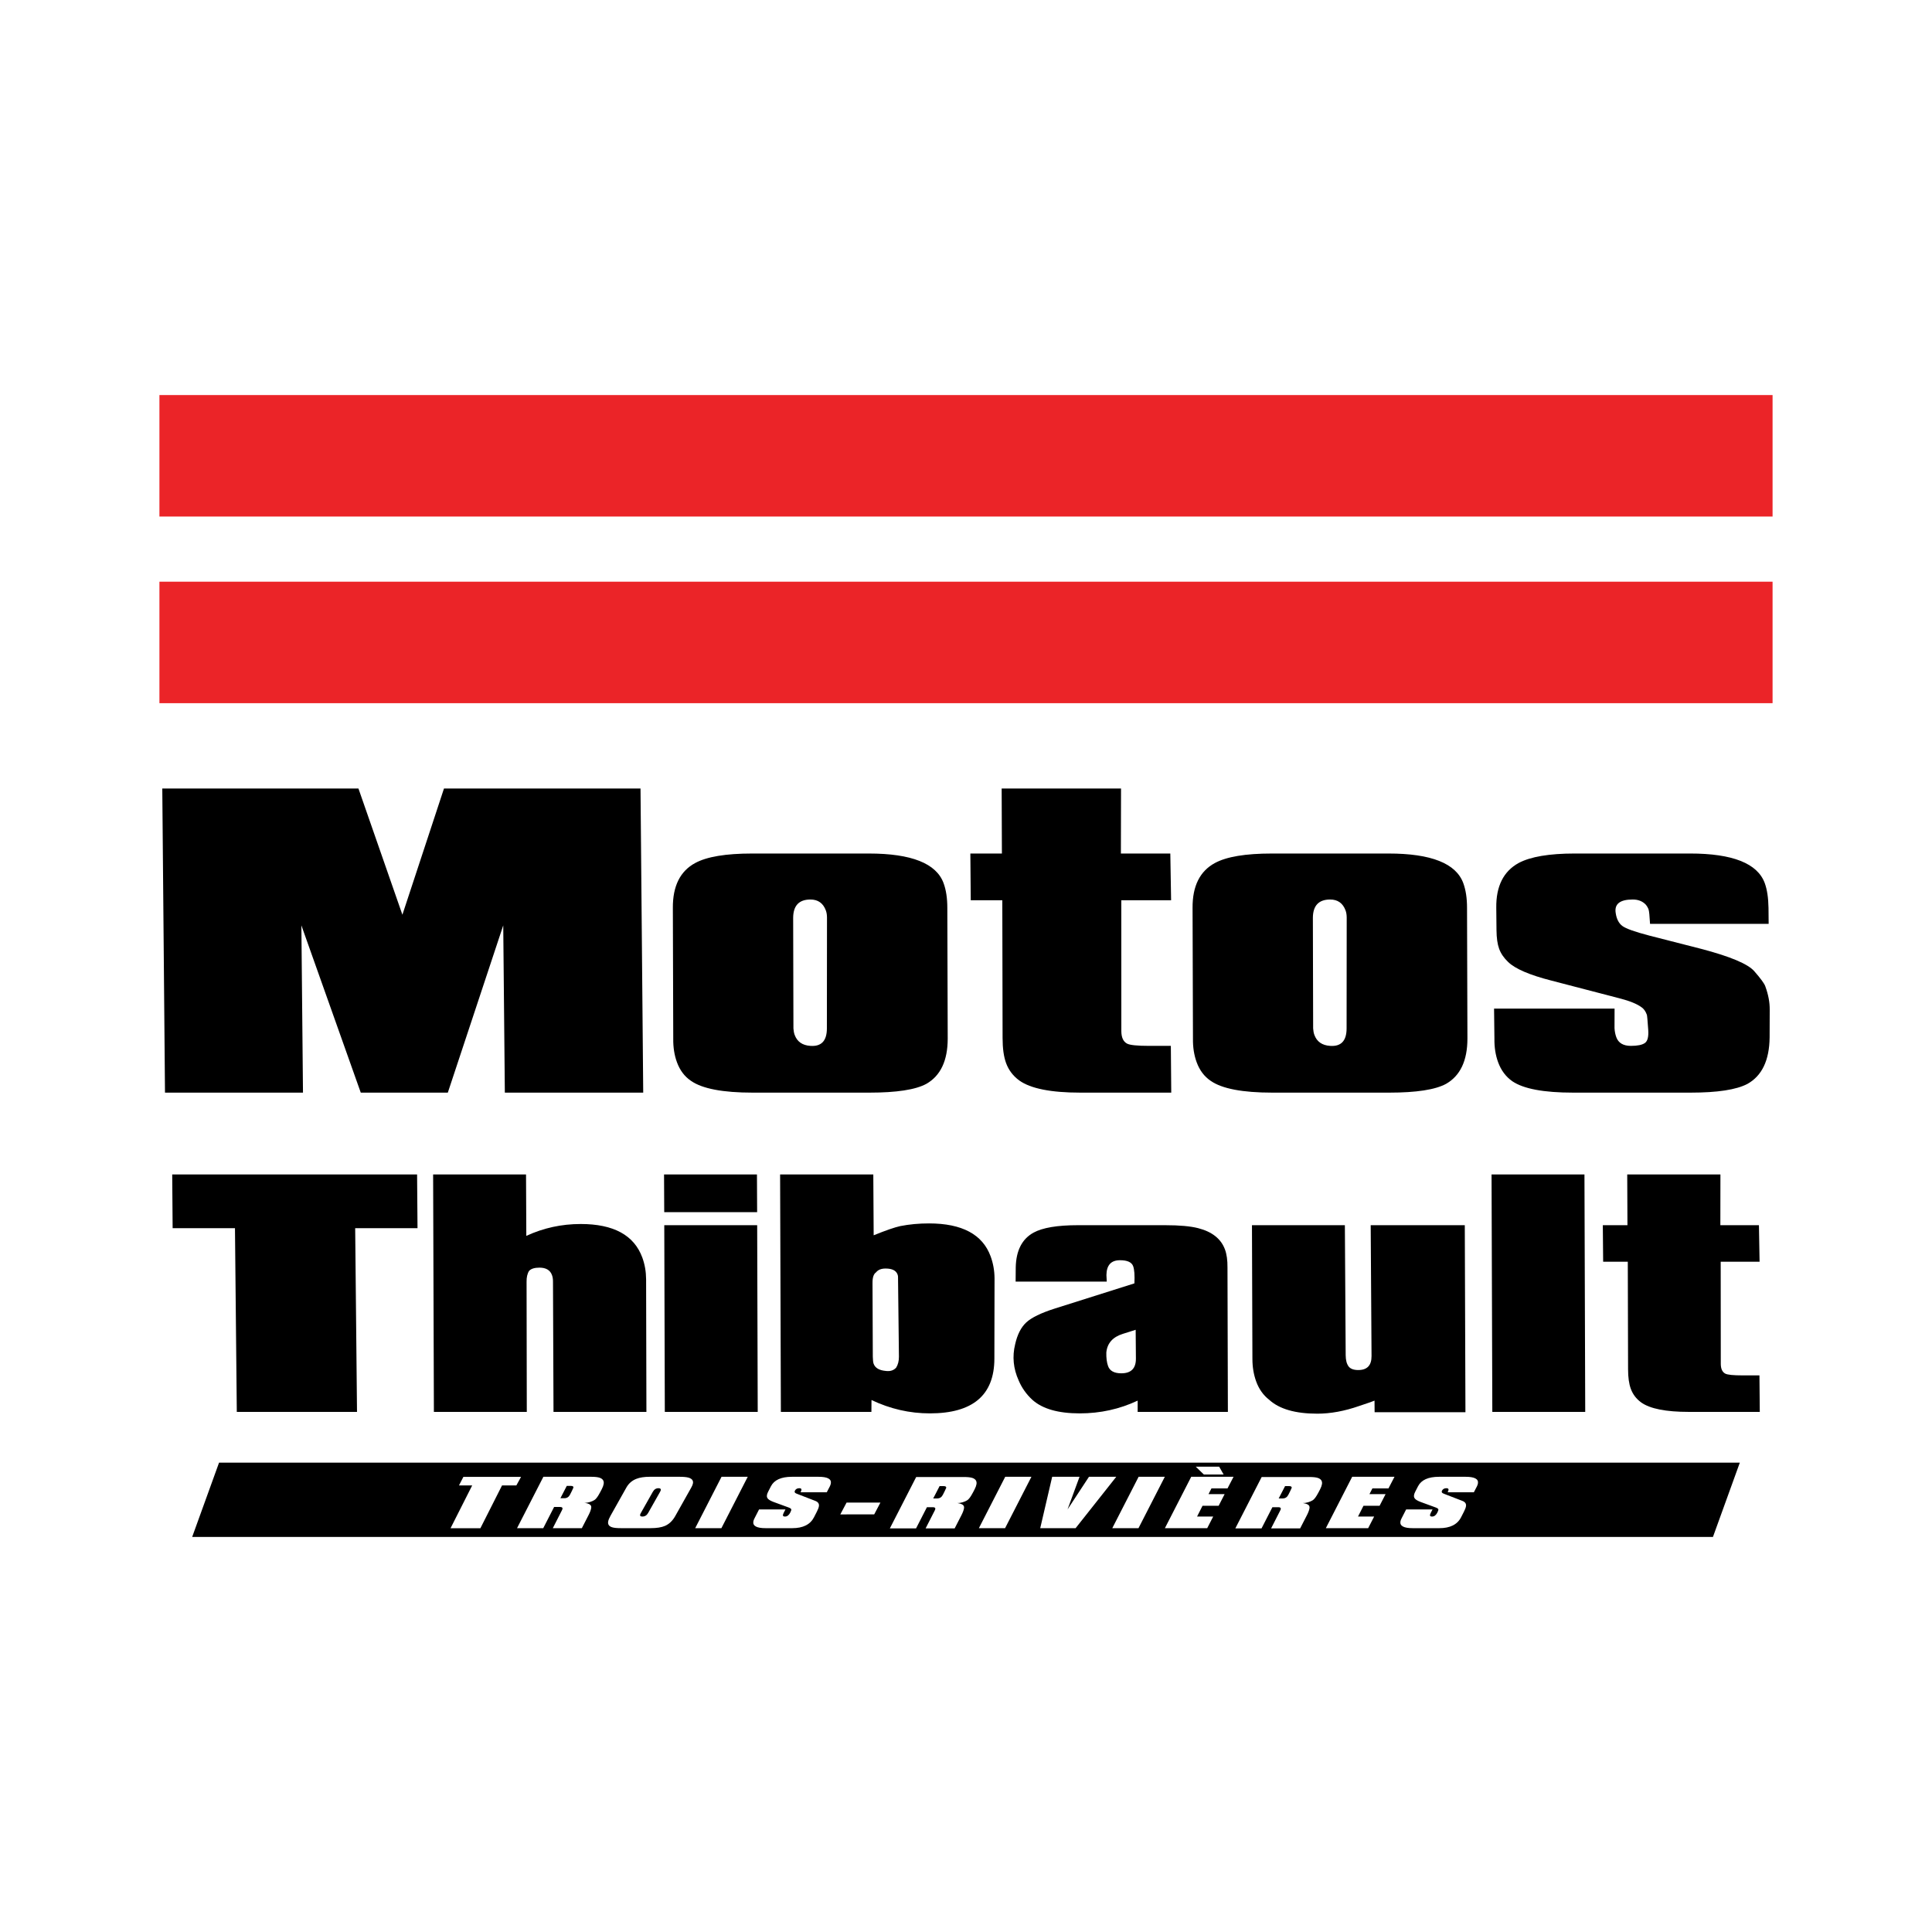
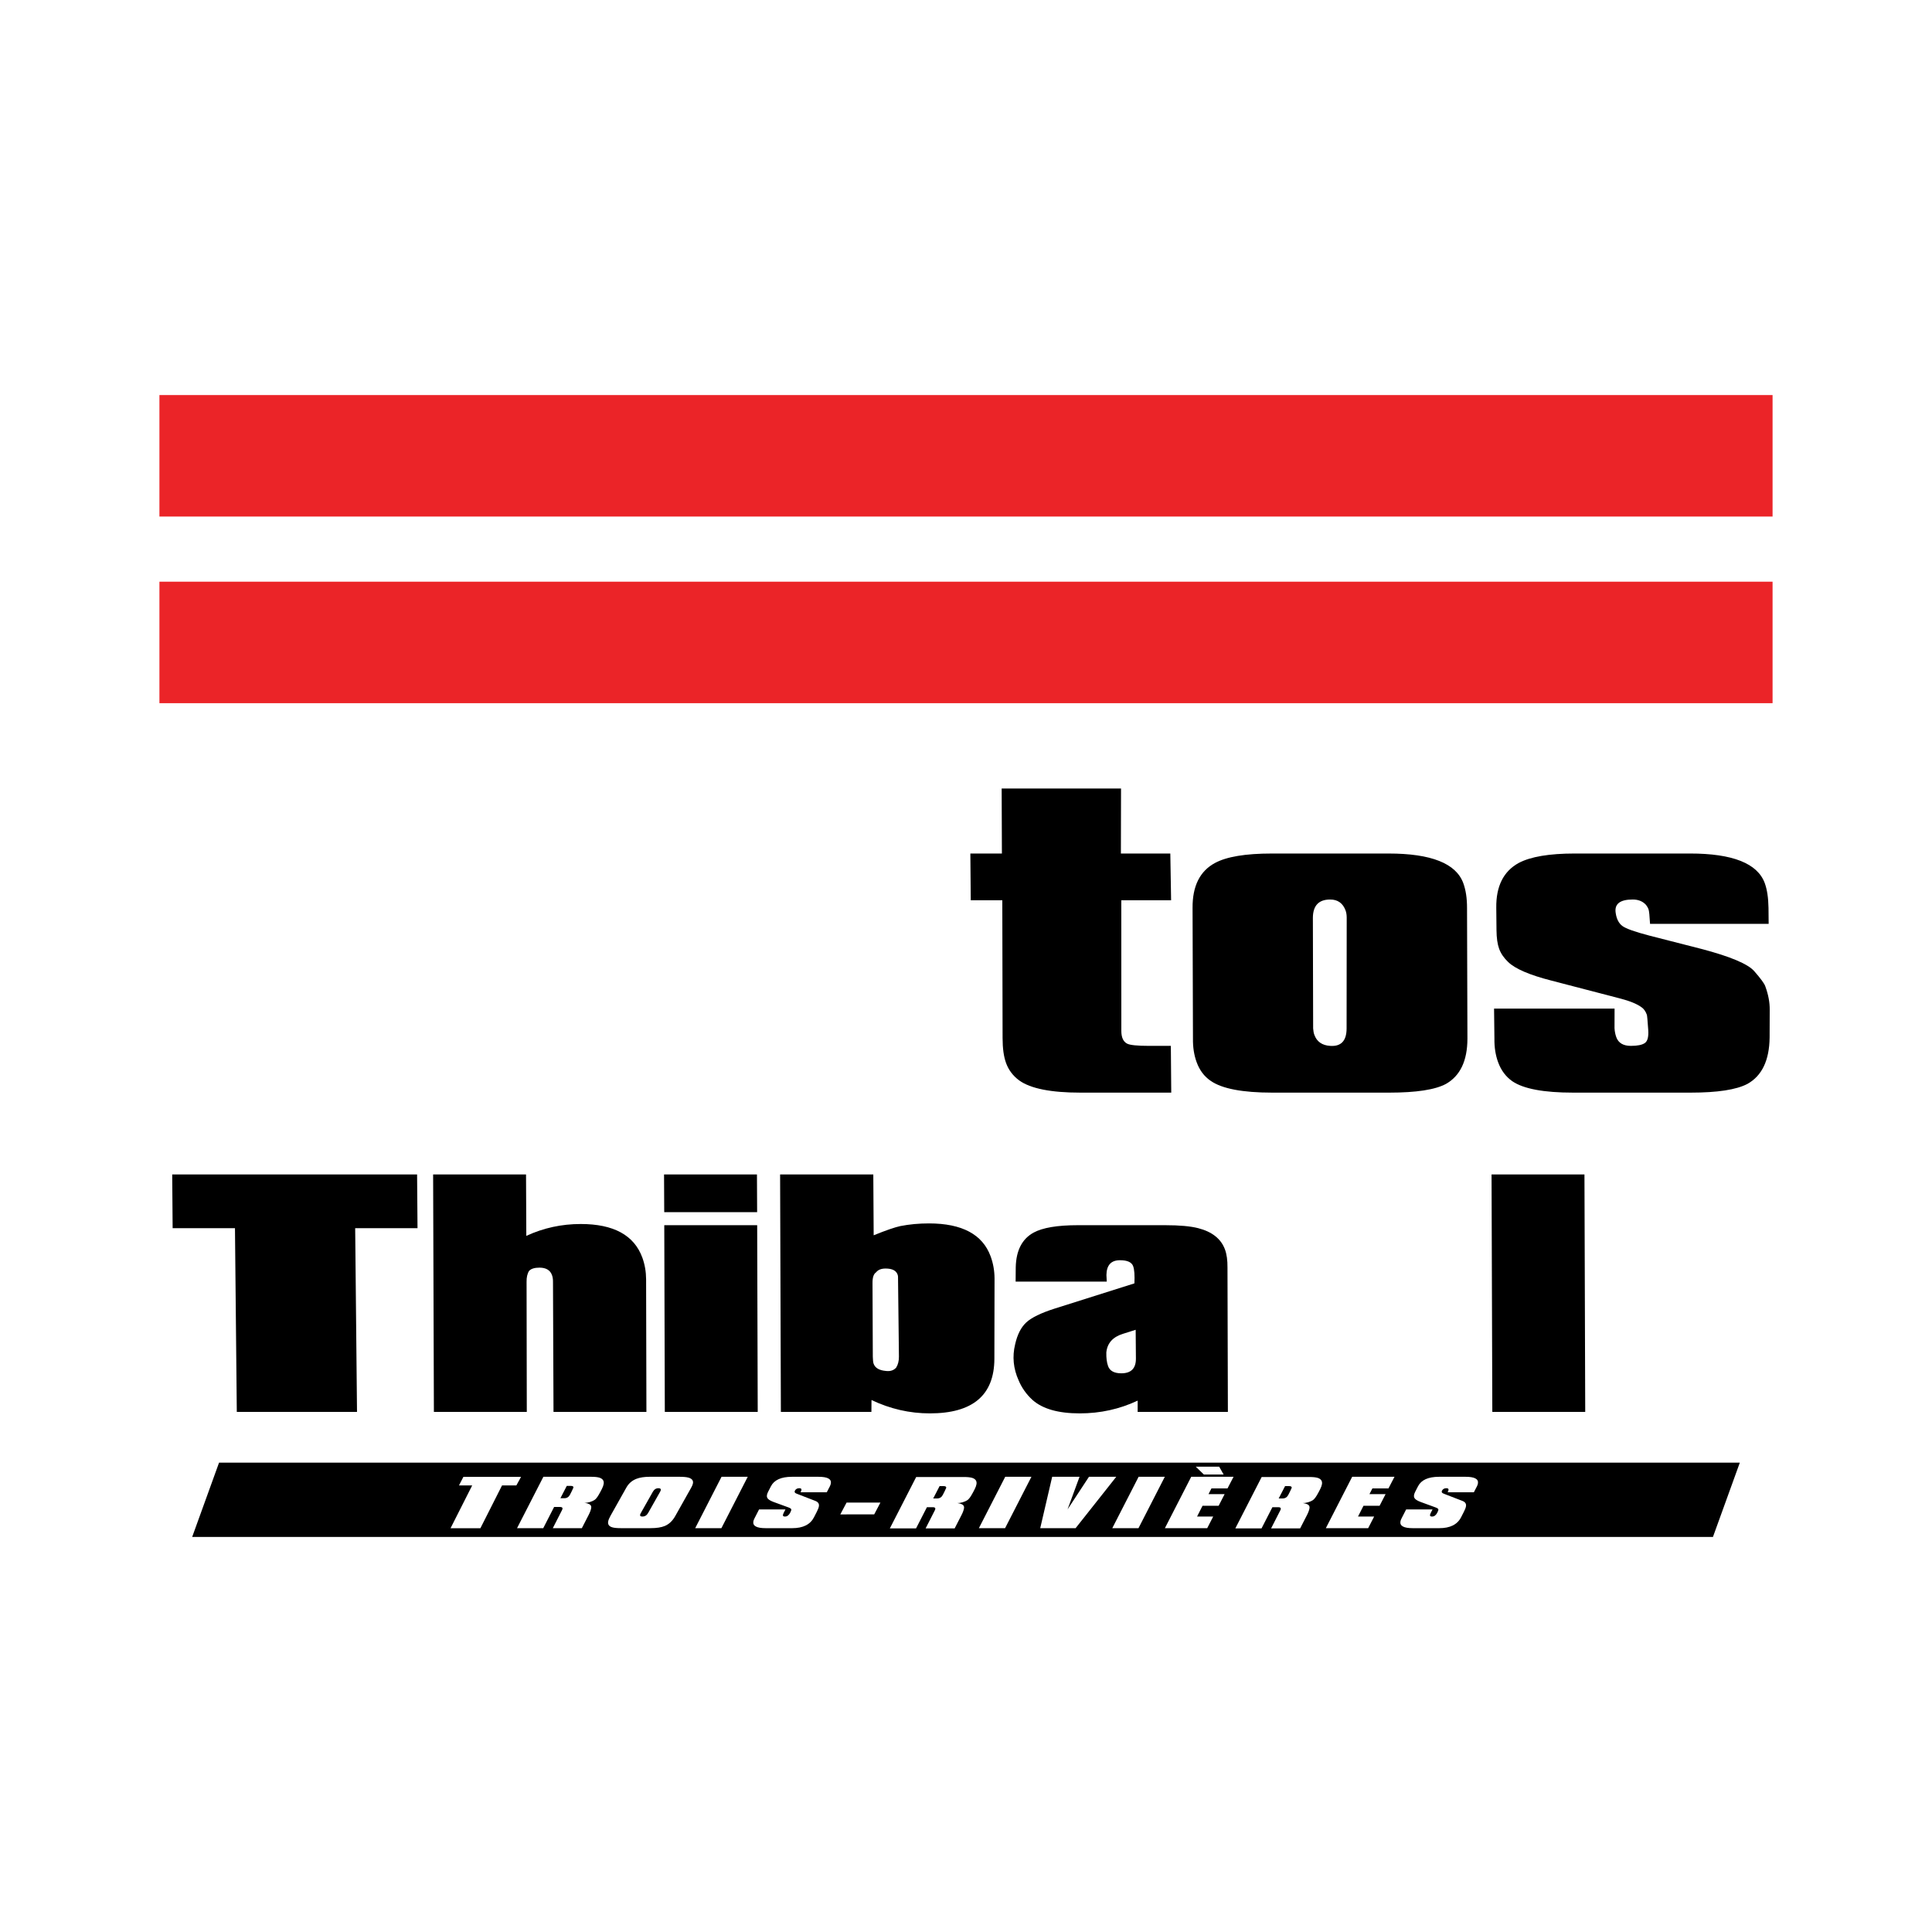
<svg xmlns="http://www.w3.org/2000/svg" id="Layer_2" data-name="Layer 2" viewBox="0 0 1024 1024">
  <g id="Layer_3" data-name="Layer 3">
    <g>
      <rect width="1024" height="1024" style="fill: #fff;" />
      <g>
        <g>
-           <path d="M191.215,579.12l-31.475-88.655.848,88.655h-73.14l-1.432-161.191h103.967l23.3,66.894,22.035-66.894h104.169l1.432,161.191h-73.342l-.848-88.655-29.374,88.655h-46.141Z" />
-           <path d="M356.835,550.509l-.209-69.312c-.07-11.55,3.877-19.475,11.84-23.775,6.156-3.356,16.219-5.038,30.192-5.038h61.856c22.567,0,35.769,5.239,39.608,15.717,1.329,3.626,1.987,7.993,1.978,13.096l.209,69.312c-.019,11.686-3.805,19.68-11.363,23.977-5.719,3.091-15.766,4.634-30.138,4.634h-61.856c-15.852,0-26.755-2.081-32.714-6.246-3.389-2.283-5.869-5.572-7.445-9.873-1.378-3.76-2.031-7.924-1.957-12.493ZM420.392,486.41l.143,58.684c.089,1.341.303,2.478.647,3.416,1.325,3.617,4.118,5.559,8.382,5.827,5.789.404,8.691-2.676,8.702-9.243l.058-58.684c-.004-1.473-.199-2.745-.593-3.819-1.423-3.885-4.15-5.827-8.18-5.827-6.044,0-9.097,3.217-9.159,9.646Z" />
          <path d="M531.246,477.167h-16.723l-.215-24.783h16.723l-.131-34.454h63.267l-.07,34.454h26.193l.416,24.783h-26.395l.022,69.353c.016,3.344,1.025,5.547,3.028,6.615,1.503.802,5.408,1.202,11.724,1.202h11.484l.215,24.783h-48.155c-15.584,0-26.375-2.144-32.38-6.435-3.301-2.411-5.641-5.496-7.016-9.249-1.227-3.35-1.842-7.776-1.841-13.274l-.149-72.995Z" />
          <path d="M632.293,550.509l-.209-69.312c-.07-11.55,3.877-19.475,11.84-23.775,6.156-3.356,16.219-5.038,30.192-5.038h61.856c22.567,0,35.769,5.239,39.608,15.717,1.329,3.626,1.987,7.993,1.978,13.096l.209,69.312c-.019,11.686-3.805,19.68-11.363,23.977-5.719,3.091-15.766,4.634-30.138,4.634h-61.856c-15.852,0-26.755-2.081-32.714-6.246-3.389-2.283-5.869-5.572-7.445-9.873-1.378-3.76-2.031-7.924-1.957-12.493ZM695.851,486.41l.143,58.684c.089,1.341.303,2.478.647,3.416,1.325,3.617,4.118,5.559,8.382,5.827,5.789.404,8.691-2.676,8.702-9.243l.058-58.684c-.004-1.473-.199-2.745-.593-3.819-1.423-3.885-4.15-5.827-8.18-5.827-6.044,0-9.097,3.217-9.159,9.646Z" />
          <path d="M937.93,549.904c-.139,12.089-4.053,20.284-11.746,24.581-5.854,3.091-15.901,4.634-30.138,4.634h-62.26c-15.584,0-26.327-2.015-32.237-6.045-3.439-2.418-5.943-5.773-7.519-10.074-1.378-3.76-2.031-7.924-1.957-12.493l-.191-15.918h63.872l-.029,10.371c.097,1.731.414,3.328.949,4.788,1.121,3.06,3.695,4.586,7.724,4.586,3.492,0,5.962-.5,7.406-1.508,1.446-1.004,2.04-3.318,1.79-6.939-.34-4.959-.582-7.64-.73-8.043-.687-1.876-1.651-3.215-2.884-4.021-2.386-1.741-6.174-3.284-11.365-4.625l-36.305-9.451c-11.558-2.95-19.209-6.234-22.953-9.855-2.265-2.144-3.862-4.489-4.796-7.039-.884-2.412-1.349-5.695-1.392-9.851l-.117-11.866c-.144-11.393,3.809-19.301,11.858-23.729,6.295-3.349,16.223-5.028,29.792-5.028h61.051c22.567,0,35.769,5.239,39.608,15.717,1.231,3.359,1.889,7.726,1.978,13.096l.078,8.463h-62.864c-.234-4.297-.496-6.851-.791-7.657-.344-.938-.865-1.813-1.564-2.62-1.715-1.744-3.982-2.619-6.803-2.619-6.85,0-9.862,2.418-9.029,7.253.459,3.091,1.62,5.34,3.48,6.75,1.859,1.411,6.651,3.124,14.375,5.138l27.568,7.052c15.31,4.03,24.642,7.959,27.994,11.787,3.348,3.829,5.296,6.483,5.837,7.959,1.624,4.433,2.411,8.598,2.361,12.493l-.051,14.709Z" />
        </g>
        <g>
          <path d="M125.509,748.334l-.969-97.382h-33.038l-.224-28.475h129.79l.224,28.475h-33.038l.969,97.382h-63.715Z" />
          <path d="M229.971,748.334l-.406-125.857h49.241l.152,32.565c9.053-4.194,18.666-6.293,28.84-6.293,17.408,0,28.291,5.927,32.639,17.777,1.309,3.567,1.978,7.394,2.012,11.484l.164,70.323h-49.242l-.273-68.906c.024-1.362-.156-2.569-.541-3.618-.962-2.62-3.174-3.933-6.635-3.933-2.623,0-4.456.578-5.5,1.73-.931,1.47-1.372,3.41-1.325,5.821l.116,68.906h-49.241Z" />
          <path d="M352.366,748.334l-.288-98.955h49.241l.288,98.955h-49.241ZM352.055,642.457l-.095-19.98h49.241l.095,19.98h-49.241Z" />
          <path d="M413.879,748.334l-.406-125.857h49.398l.194,32.251c6.484-2.62,11.184-4.248,14.1-4.876,4.791-.944,9.864-1.416,15.212-1.416,17.514,0,28.409,5.821,32.681,17.462,1.348,3.673,2.036,7.552,2.07,11.642l-.086,42.634c-.051,19.299-11.456,28.947-34.214,28.947-10.698,0-21.003-2.36-30.915-7.079l-.051,6.293h-47.983ZM462.449,680.057l.159,39.016c.026,1.784.173,3.043.442,3.775.808,2.203,2.947,3.461,6.42,3.776,2.318.315,4.152-.261,5.5-1.731.996-1.573,1.488-3.513,1.482-5.82l-.485-42.477c-.05-.418-.132-.786-.247-1.101-.769-2.097-2.885-3.147-6.346-3.147-2.308,0-3.997.683-5.07,2.045-1.265.841-1.885,2.729-1.854,5.664Z" />
          <path d="M558.973,693.587l42.289-13.372c.204-4.299-.019-7.34-.674-9.125-.769-2.097-3.096-3.146-6.976-3.146-4.719,0-7.115,2.623-7.181,7.866l.169,3.461h-48.298l.061-7.551c.19-8.913,3.339-15.049,9.449-18.406,4.805-2.62,12.61-3.933,23.413-3.933h46.41c7.551,0,13.353.526,17.41,1.573,7.404,1.888,12.146,5.663,14.225,11.327.924,2.517,1.363,5.718,1.32,9.597l.212,76.458h-47.825l.009-5.978c-9.569,4.511-19.805,6.764-30.712,6.764-11.433,0-19.818-2.411-25.153-7.237-3.176-2.935-5.58-6.345-7.214-10.226-2.833-6.293-3.452-12.689-1.852-19.193,1.155-5.138,3.123-8.992,5.904-11.563,2.779-2.569,7.784-5.007,15.014-7.315ZM602.055,720.038l-.124-15.221-6.748,2.136c-5.401,1.679-8.336,4.983-8.807,9.914-.062,2.937.253,5.351.946,7.239.924,2.517,3.256,3.776,7.002,3.776,5.201,0,7.777-2.613,7.731-7.844Z" />
-           <path d="M776.37,649.379l.346,99.112h-48.14l-.049-6.135c-.342.211-3.037,1.155-8.086,2.831-7.808,2.729-15.229,4.091-22.254,4.091-11.642,0-20.151-2.463-25.525-7.394-3.088-2.411-5.362-5.609-6.825-9.596-1.347-3.67-2.023-7.654-2.029-11.956l-.237-70.952h49.241l.431,68.906c.019,2.623.539,4.616,1.565,5.979.985,1.258,2.684,1.887,5.098,1.887,4.719,0,7.066-2.463,7.041-7.394l-.447-69.379h49.871Z" />
          <path d="M790.96,748.334l-.406-125.857h49.241l.406,125.857h-49.241Z" />
-           <path d="M862.762,668.73h-13.058l-.179-19.35h13.058l-.118-26.902h49.398l-.039,26.902h20.451l.337,19.35h-20.61l.05,54.15c.015,2.611.803,4.331,2.368,5.165,1.173.626,4.223.939,9.154.939h8.968l.179,19.35h-37.599c-12.168,0-20.594-1.674-25.285-5.024-2.579-1.883-4.407-4.292-5.482-7.222-.96-2.616-1.442-6.072-1.443-10.363l-.15-56.995Z" />
        </g>
        <g>
          <path d="M683.24,787.667h-2.123l-3.381,6.534h2.123c1.339,0,2.334-.641,2.987-1.923.227-.435,1.74-3.41,1.782-3.685.096-.619-.367-.927-1.388-.927Z" />
          <path d="M500.126,787.667h-2.123l-3.381,6.534h2.123c1.339,0,2.334-.641,2.987-1.923.227-.435,1.74-3.41,1.782-3.685.096-.619-.367-.927-1.388-.927Z" />
          <path d="M116.102,775.232l-14.244,39.38h806.04l14.244-39.38H116.102ZM646.175,777.358l2.376,4.169h-10.472l-4.315-4.169h12.411ZM266.089,787.311l-11.475,22.699h-15.823l11.475-22.699h-6.998l2.331-4.534h30.563l-2.482,4.534h-7.592ZM319.962,786.503c-.12.772-.44,1.668-.961,2.689-.977,1.906-2.436,4.86-3.903,5.835-1.165.769-3.59,1.628-5.336,1.461,2.174.436,3.885.888,3.597,2.747-.155.999-.608,2.236-1.358,3.71l-3.606,7.013h-15.396l4.743-9.293c.222-.409.354-.749.396-1.021.095-.613-.368-.919-1.389-.919h-3.06l-5.757,11.233h-13.889l13.957-27.233h25.332c2.02,0,3.525.169,4.517.51,1.656.591,2.36,1.68,2.115,3.268ZM367.293,786.162c-.113.659-.416,1.419-.912,2.281l-8.475,15.081c-1.43,2.541-3.26,4.289-5.491,5.241-1.83.795-4.39,1.192-7.68,1.192h-15.703c-2.093,0-3.636-.159-4.629-.476-1.631-.522-2.319-1.532-2.064-3.03.139-.818.529-1.793,1.172-2.927l8.473-15.081c1.218-2.179,2.989-3.722,5.312-4.631,1.843-.725,4.198-1.088,7.065-1.088h15.702c2.169,0,3.776.148,4.823.442,1.83.522,2.632,1.52,2.406,2.995ZM382.362,809.958h-13.889l13.957-27.233h13.889l-13.957,27.233ZM440.374,786.197c-.074.476-.245.998-.515,1.566l-1.647,3.166h-13.888l.154-.34c.295-.59.377-1.044.245-1.362-.136-.295-.499-.442-1.088-.442-1.09,0-1.86.432-2.311,1.293-.263.523-.181.943.247,1.26.141.113.566.306,1.272.579l9.25,3.574c1.501.568,2.149,1.509,1.945,2.825-.12.772-.487,1.748-1.1,2.928l-1.514,2.962c-1.978,3.835-5.816,5.753-11.513,5.753h-14.127c-4.698,0-6.866-1.169-6.503-3.506.074-.477.257-.998.549-1.566l2.491-4.868h13.991l-.974,1.89c-.332.675-.44,1.158-.327,1.45.113.293.464.439,1.055.439,1.134,0,2.058-.691,2.772-2.074.448-.838.629-1.427.546-1.767-.107-.34-.589-.669-1.447-.986l-7.989-2.923c-1.823-.68-2.924-1.416-3.3-2.21-.19-.385-.242-.85-.158-1.393s.304-1.155.658-1.835l1.464-2.855c1.723-3.353,5.432-5.029,11.129-5.029h14.128c4.698,0,6.866,1.157,6.507,3.472ZM463.356,802.639l-17.979.034,3.32-6.264h17.94l-3.28,6.23ZM517.558,786.62c-.12.772-.44,1.668-.961,2.689-.977,1.906-2.436,4.86-3.903,5.835-1.165.769-3.59,1.628-5.336,1.461,2.174.436,3.885.888,3.597,2.747-.155.999-.608,2.236-1.358,3.71l-3.606,7.013h-15.396l4.743-9.293c.222-.409.354-.749.396-1.021.095-.613-.368-.919-1.389-.919h-3.06l-5.757,11.233h-13.889l13.957-27.233h25.332c2.02,0,3.525.169,4.517.51,1.656.591,2.36,1.68,2.115,3.268ZM532.722,809.958h-13.889l13.956-27.233h13.889l-13.957,27.233ZM551.342,809.958l6.332-27.233h14.502l-6.358,17.292,11.362-17.292h14.467l-21.548,27.233h-18.757ZM603.425,809.958h-13.889l13.957-27.233h13.889l-13.957,27.233ZM650.605,788.886h-8.51l-1.559,3.03h8.545l-3.167,6.161h-8.545l-2.895,5.719h8.545l-3.168,6.161h-22.433l13.957-27.233h22.433l-3.202,6.161ZM700.672,786.62c-.12.772-.44,1.668-.961,2.689-.977,1.906-2.436,4.86-3.903,5.835-1.165.769-3.59,1.628-5.336,1.461,2.174.436,3.885.888,3.597,2.747-.155.999-.608,2.236-1.358,3.71l-3.606,7.013h-15.396l4.743-9.293c.222-.409.354-.749.396-1.021.095-.613-.368-.919-1.389-.919h-3.06l-5.757,11.233h-13.889l13.957-27.233h25.332c2.02,0,3.525.169,4.517.51,1.656.591,2.36,1.68,2.115,3.268ZM735.912,788.886h-8.51l-1.559,3.03h8.545l-3.167,6.161h-8.545l-2.895,5.719h8.545l-3.168,6.161h-22.433l13.957-27.233h22.433l-3.202,6.161ZM783.34,786.197c-.074.476-.246.998-.515,1.566l-1.647,3.166h-13.888l.154-.34c.295-.59.377-1.044.245-1.362-.136-.295-.499-.442-1.088-.442-1.09,0-1.861.432-2.311,1.293-.263.523-.18.943.247,1.26.141.113.566.306,1.272.579l9.25,3.574c1.501.568,2.149,1.509,1.945,2.825-.119.772-.487,1.748-1.1,2.928l-1.514,2.962c-1.979,3.835-5.817,5.753-11.513,5.753h-14.127c-4.698,0-6.866-1.169-6.504-3.506.075-.477.258-.998.549-1.566l2.491-4.868h13.991l-.973,1.89c-.332.675-.44,1.158-.327,1.45.114.293.464.439,1.055.439,1.134,0,2.058-.691,2.772-2.074.448-.838.63-1.427.547-1.767-.107-.34-.589-.669-1.448-.986l-7.989-2.923c-1.824-.68-2.925-1.416-3.3-2.21-.19-.385-.243-.85-.159-1.393.085-.544.304-1.155.659-1.835l1.464-2.855c1.722-3.353,5.432-5.029,11.128-5.029h14.128c4.698,0,6.867,1.157,6.507,3.472Z" />
          <path d="M302.53,787.55h-2.123l-3.381,6.534h2.123c1.339,0,2.334-.641,2.987-1.923.227-.435,1.74-3.41,1.782-3.685.096-.619-.367-.927-1.388-.927Z" />
          <path d="M348.976,788.784c-1.271,0-2.266.645-2.984,1.936l-6.314,11.175c-.39.679-.511,1.166-.362,1.46.125.295.523.442,1.197.442,1.295,0,2.301-.634,3.016-1.902l6.314-11.175c.215-.385.345-.713.391-.985.108-.634-.311-.951-1.259-.951Z" />
        </g>
        <rect x="84.5" y="209.388" width="855" height="64.391" style="fill: #eb2428;" />
        <rect x="84.5" y="308.311" width="855" height="64.391" style="fill: #eb2428;" />
      </g>
    </g>
  </g>
</svg>